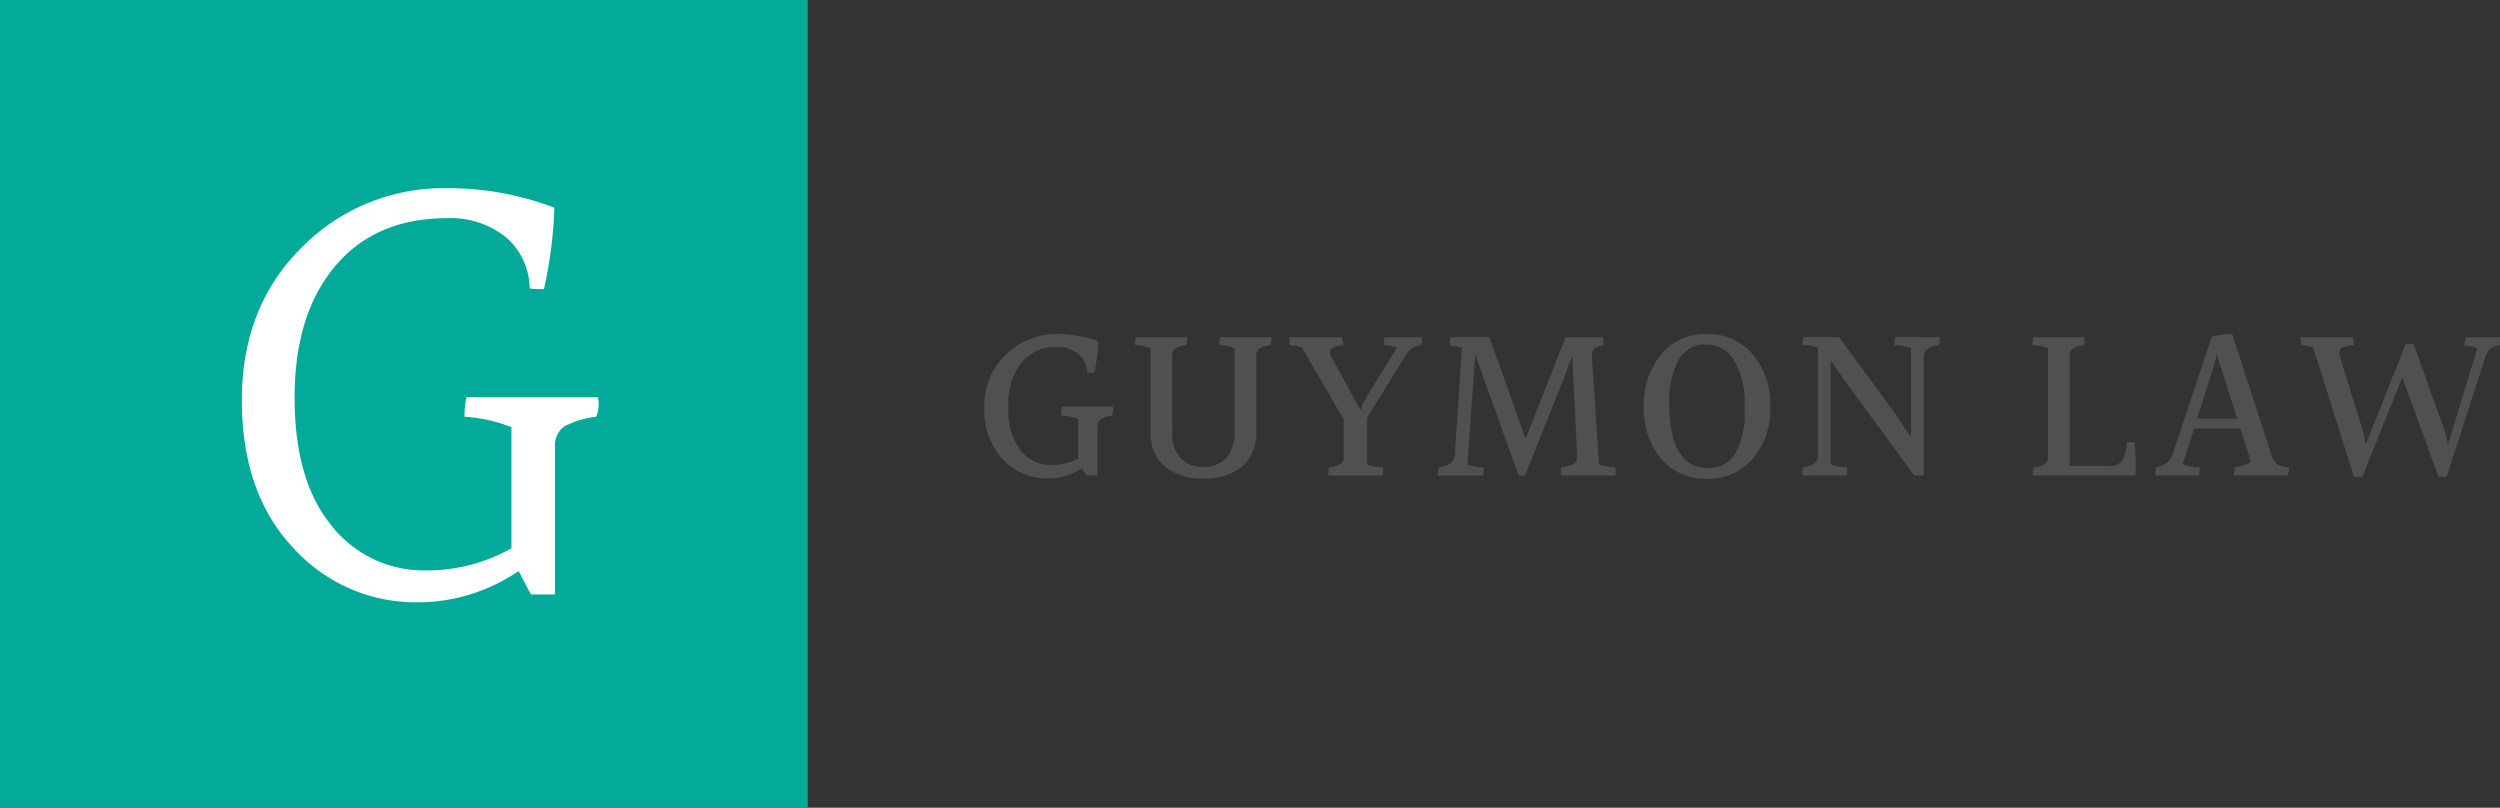
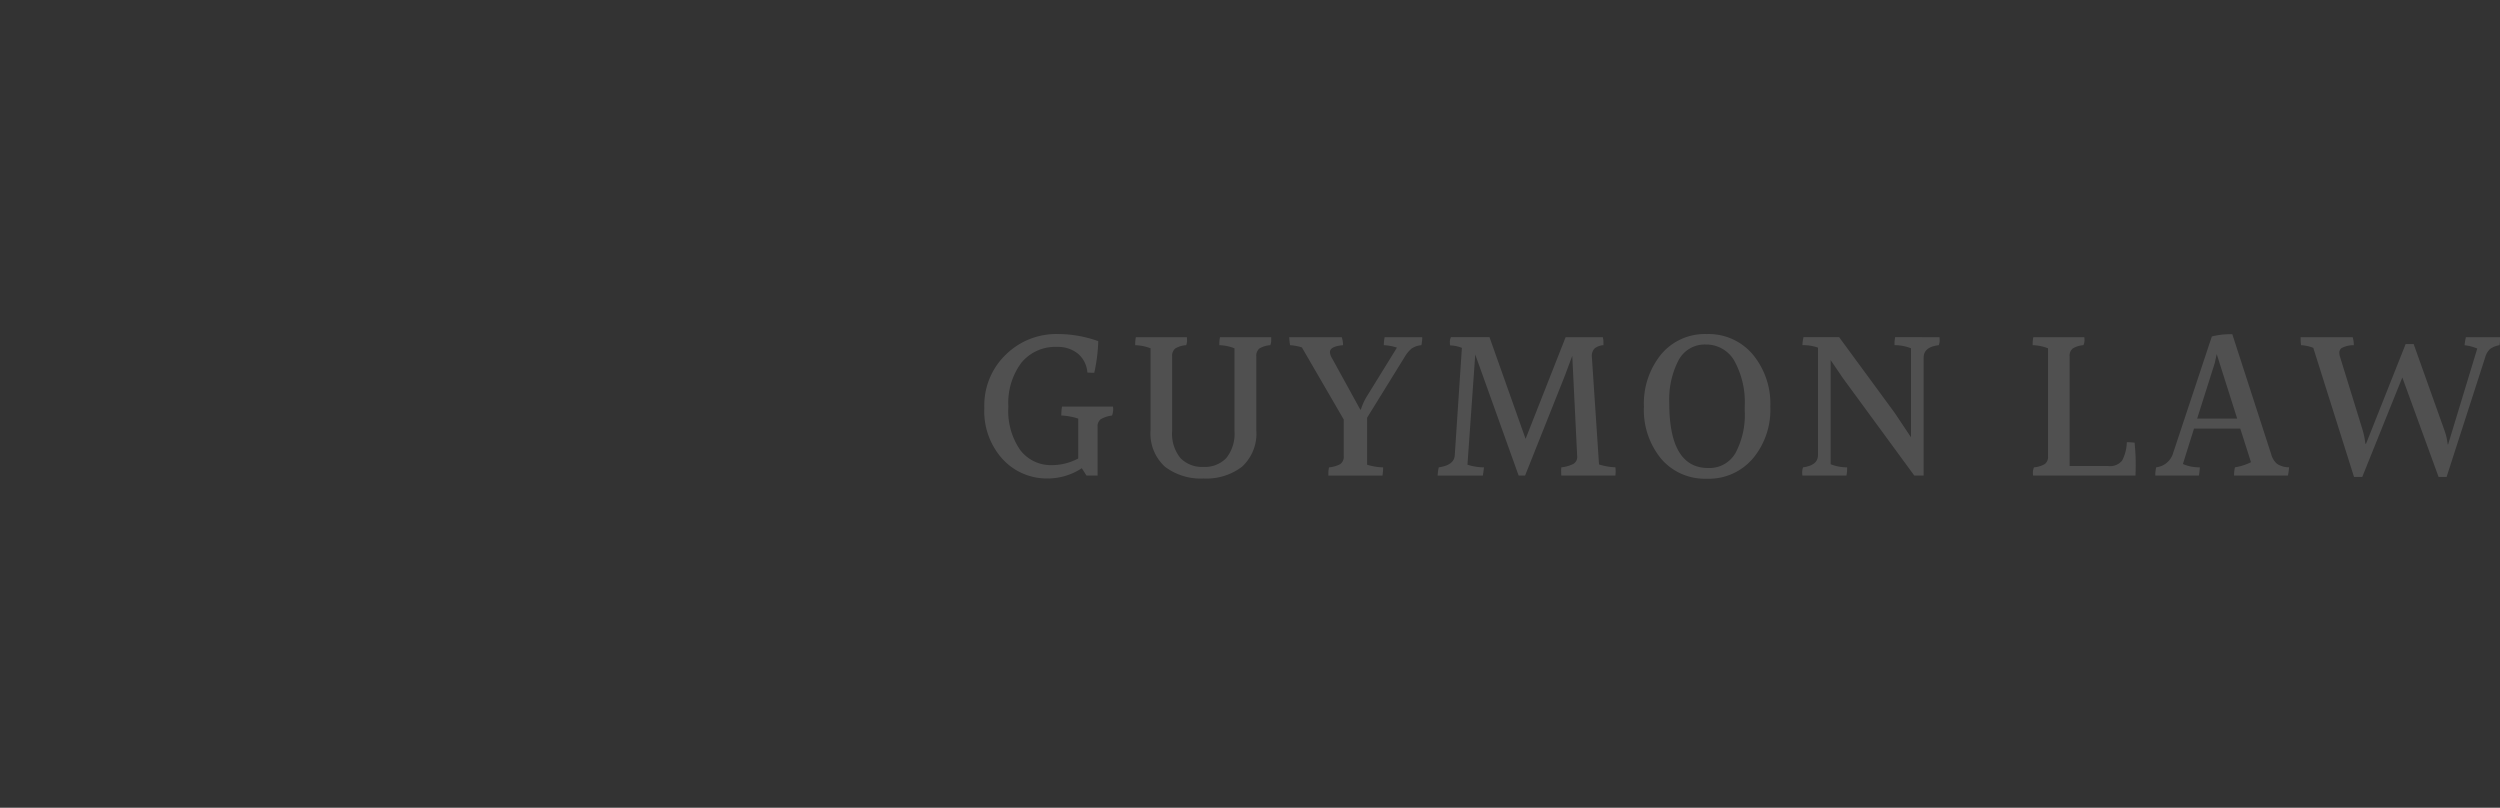
<svg xmlns="http://www.w3.org/2000/svg" width="303.328" height="98" viewBox="0 0 303.328 98">
  <rect x="0" y="0" width="303.328" height="98" fill="#333333" stroke="none" />
  <g id="Group_232" data-name="Group 232" transform="translate(0 -40)">
    <path id="Path_2360" data-name="Path 2360" d="M17.037-9.666a2.136,2.136,0,0,1,.027.392,2.457,2.457,0,0,1-.135.689,3.683,3.683,0,0,0-1.35.432,1.051,1.051,0,0,0-.405.945V-1.3h-1.35l-.567-.891A7.544,7.544,0,0,1,9.126-.945,7.294,7.294,0,0,1,3.672-3.267,8.639,8.639,0,0,1,1.431-9.531a8.524,8.524,0,0,1,2.605-6.44,8.713,8.713,0,0,1,6.251-2.5,14.574,14.574,0,0,1,4.968.864,20.631,20.631,0,0,1-.486,3.834q-.567,0-.837-.027a3.271,3.271,0,0,0-1.161-2.3,3.816,3.816,0,0,0-2.484-.81,5.342,5.342,0,0,0-4.361,1.917,8.178,8.178,0,0,0-1.58,5.346A8.294,8.294,0,0,0,5.792-4.387,4.662,4.662,0,0,0,9.639-2.565a6.757,6.757,0,0,0,3.186-.81V-8.208a7.669,7.669,0,0,0-2.052-.378,6.007,6.007,0,0,1,.081-1.08Zm19.2-8.424v.405a1.659,1.659,0,0,1-.108.567,2.89,2.89,0,0,0-1.31.392,1.137,1.137,0,0,0-.391.985v8.91A5.455,5.455,0,0,1,32.7-2.376,7.1,7.1,0,0,1,28.026-.945a7.155,7.155,0,0,1-4.684-1.431A5.434,5.434,0,0,1,21.6-6.831V-16.74a5.6,5.6,0,0,0-1.863-.378v-.31a3.889,3.889,0,0,1,.081-.662H26a2.634,2.634,0,0,1,.027.418,1.626,1.626,0,0,1-.108.554,2.89,2.89,0,0,0-1.309.392,1.137,1.137,0,0,0-.392.985v9.018a4.663,4.663,0,0,0,1.012,3.308,3.651,3.651,0,0,0,2.781,1.066A3.607,3.607,0,0,0,30.78-3.415a4.705,4.705,0,0,0,1-3.308V-16.74a5.343,5.343,0,0,0-1.836-.378v-.31a3.889,3.889,0,0,1,.081-.662Zm8.721.972q-1.593.135-1.593.837a1.453,1.453,0,0,0,.243.729l3.429,6.237h.081a7.033,7.033,0,0,1,.756-1.647l3.618-5.859a5.88,5.88,0,0,0-1.593-.3A5.662,5.662,0,0,1,50-18.09h4.563a4.233,4.233,0,0,1-.108.972,2.52,2.52,0,0,0-1.174.4,3.919,3.919,0,0,0-.85,1.026L47.871-8.316v5.7a7.288,7.288,0,0,0,1.944.324,6.067,6.067,0,0,1-.081,1H43.173v-.365a3.124,3.124,0,0,1,.081-.635,3.561,3.561,0,0,0,1.363-.4,1.067,1.067,0,0,0,.419-.972V-8.1L39.96-16.848a6.106,6.106,0,0,0-1.431-.27,7.619,7.619,0,0,1-.108-.972h6.372A3.058,3.058,0,0,1,44.955-17.118ZM78-2.3a4.4,4.4,0,0,1,.027.486q0,.243-.027.513H71.442q-.027-.27-.027-.513a4.4,4.4,0,0,1,.027-.486A4.11,4.11,0,0,0,72.9-2.714a.97.97,0,0,0,.459-.959l-.594-12.15L71.9-13.5,67.041-1.3h-.783L60.993-15.984,60.048-2.619a6.561,6.561,0,0,0,2,.324q-.027.378-.135,1H56.43a6.7,6.7,0,0,1,.135-1q1.89-.27,1.944-1.485l.864-13.014a4.23,4.23,0,0,0-1.431-.3,2.856,2.856,0,0,1-.027-.446,1.224,1.224,0,0,1,.135-.553h4.671L67.1-5.751l4.86-12.339h4.509a2.421,2.421,0,0,1,.081.58v.392a1.868,1.868,0,0,0-1.08.4,1.305,1.305,0,0,0-.324,1.053l.864,13.014A7.457,7.457,0,0,0,78-2.3Zm6.534-7.8q0,7.884,4.725,7.884a3.648,3.648,0,0,0,3.307-1.809A9.836,9.836,0,0,0,93.69-9.18v-.486a10.441,10.441,0,0,0-1.323-5.67A3.949,3.949,0,0,0,88.938-17.2a3.584,3.584,0,0,0-3.281,1.917A10.259,10.259,0,0,0,84.537-10.1Zm10.125,6.75A7,7,0,0,1,89.1-.918a6.977,6.977,0,0,1-5.549-2.416,9.308,9.308,0,0,1-2.092-6.318,9.465,9.465,0,0,1,2.092-6.359,6.911,6.911,0,0,1,5.535-2.457A7.014,7.014,0,0,1,94.662-16a9.362,9.362,0,0,1,2.133,6.345A9.207,9.207,0,0,1,94.662-3.348ZM117.315-18.09a2.634,2.634,0,0,1,.027.418,1.626,1.626,0,0,1-.108.554q-1.836.216-1.836,1.512V-1.3h-1.134L105.6-13.122l-1.485-2.187V-2.673a5.457,5.457,0,0,0,2,.378V-2a4.855,4.855,0,0,1-.081.7h-5.346a2.635,2.635,0,0,1-.027-.419,1.86,1.86,0,0,1,.108-.581q1.809-.243,1.809-1.485V-16.821a5.341,5.341,0,0,0-1.89-.3,5.339,5.339,0,0,1,.135-.972h4.32l6.777,9.234,1.944,2.916v-10.8a5.457,5.457,0,0,0-2-.378v-.31a3.889,3.889,0,0,1,.081-.662ZM133.11-2.457h4.671a1.891,1.891,0,0,0,1.7-.661,5.08,5.08,0,0,0,.567-2.228,7.648,7.648,0,0,1,.945.054q.135,1.431.135,2.4T141.1-1.3h-12.42a2.238,2.238,0,0,1-.027-.4,1.558,1.558,0,0,1,.135-.594,3.245,3.245,0,0,0,1.31-.4,1.1,1.1,0,0,0,.391-.972V-16.74a5.414,5.414,0,0,0-1.863-.378v-.31a3.888,3.888,0,0,1,.081-.662h6.183a2.236,2.236,0,0,1,.027.405,1.37,1.37,0,0,1-.135.567,2.835,2.835,0,0,0-1.283.392,1.137,1.137,0,0,0-.391.985Zm15.471-5.751h4.86l-2.484-7.83-.243,1.107ZM153.063-1.3a4.142,4.142,0,0,1,.108-1,6.622,6.622,0,0,0,1.944-.621l-1.3-4.077H148.2L146.853-2.7a4.921,4.921,0,0,0,2.052.4,6.545,6.545,0,0,1-.108,1h-5.292a4.142,4.142,0,0,1,.108-1,2.415,2.415,0,0,0,2-1.566l4.752-14.31a8.949,8.949,0,0,1,2.484-.27l4.725,14.58a2.232,2.232,0,0,0,.743,1.174,2.716,2.716,0,0,0,1.417.391,7.486,7.486,0,0,1-.135,1ZM185.328-18.09v.324a5.73,5.73,0,0,1-.054.648,2.705,2.705,0,0,0-1.148.459,2.209,2.209,0,0,0-.607,1.053L178.848-1.134h-.972l-4.4-12.069-4.86,12.069h-1l-4.941-15.66a4.707,4.707,0,0,0-1.485-.324,5.73,5.73,0,0,1-.054-.648v-.324h6.318a3.253,3.253,0,0,1,.135.972,3.107,3.107,0,0,0-1.485.351.706.706,0,0,0-.27.527,1.926,1.926,0,0,0,.108.608l2.7,8.748a9.5,9.5,0,0,1,.351,1.728h.081l4.806-12.1h.972L178.6-6.75a7.014,7.014,0,0,1,.378,1.674h.054l3.537-11.637a5.594,5.594,0,0,0-1.539-.4,6.829,6.829,0,0,1,.162-.972Z" transform="translate(118 99)" fill="#505050" />
-     <rect id="Image_1" data-name="Image 1" width="98" height="98" transform="translate(0 40)" fill="#03aa9a" />
-     <path id="Path_2359" data-name="Path 2359" d="M47.558-27.808a5.416,5.416,0,0,1,.079,1.027,3.314,3.314,0,0,1-.316,1.343,11.2,11.2,0,0,0-3.871,1.185,2.861,2.861,0,0,0-1.106,2.607V-3.871H39.421l-1.5-2.844A21.661,21.661,0,0,1,25.675-2.923a20.014,20.014,0,0,1-15.089-6.6q-6.241-6.6-6.241-17.933t7.268-18.526A24.125,24.125,0,0,1,29.23-53.167,36,36,0,0,1,42.265-50.8,53.381,53.381,0,0,1,41-40.922,12.528,12.528,0,0,1,39.263-41a8.276,8.276,0,0,0-3-6.32,10.777,10.777,0,0,0-6.952-2.212q-8.769,0-13.667,5.846t-4.9,15.918q0,10.073,4.463,15.524A14.263,14.263,0,0,0,26.781-6.794,20.77,20.77,0,0,0,37.051-9.48V-24.174a18.776,18.776,0,0,0-5.688-1.264,9.971,9.971,0,0,1,.237-2.37Z" transform="translate(25 116)" fill="#fff" />
  </g>
</svg>